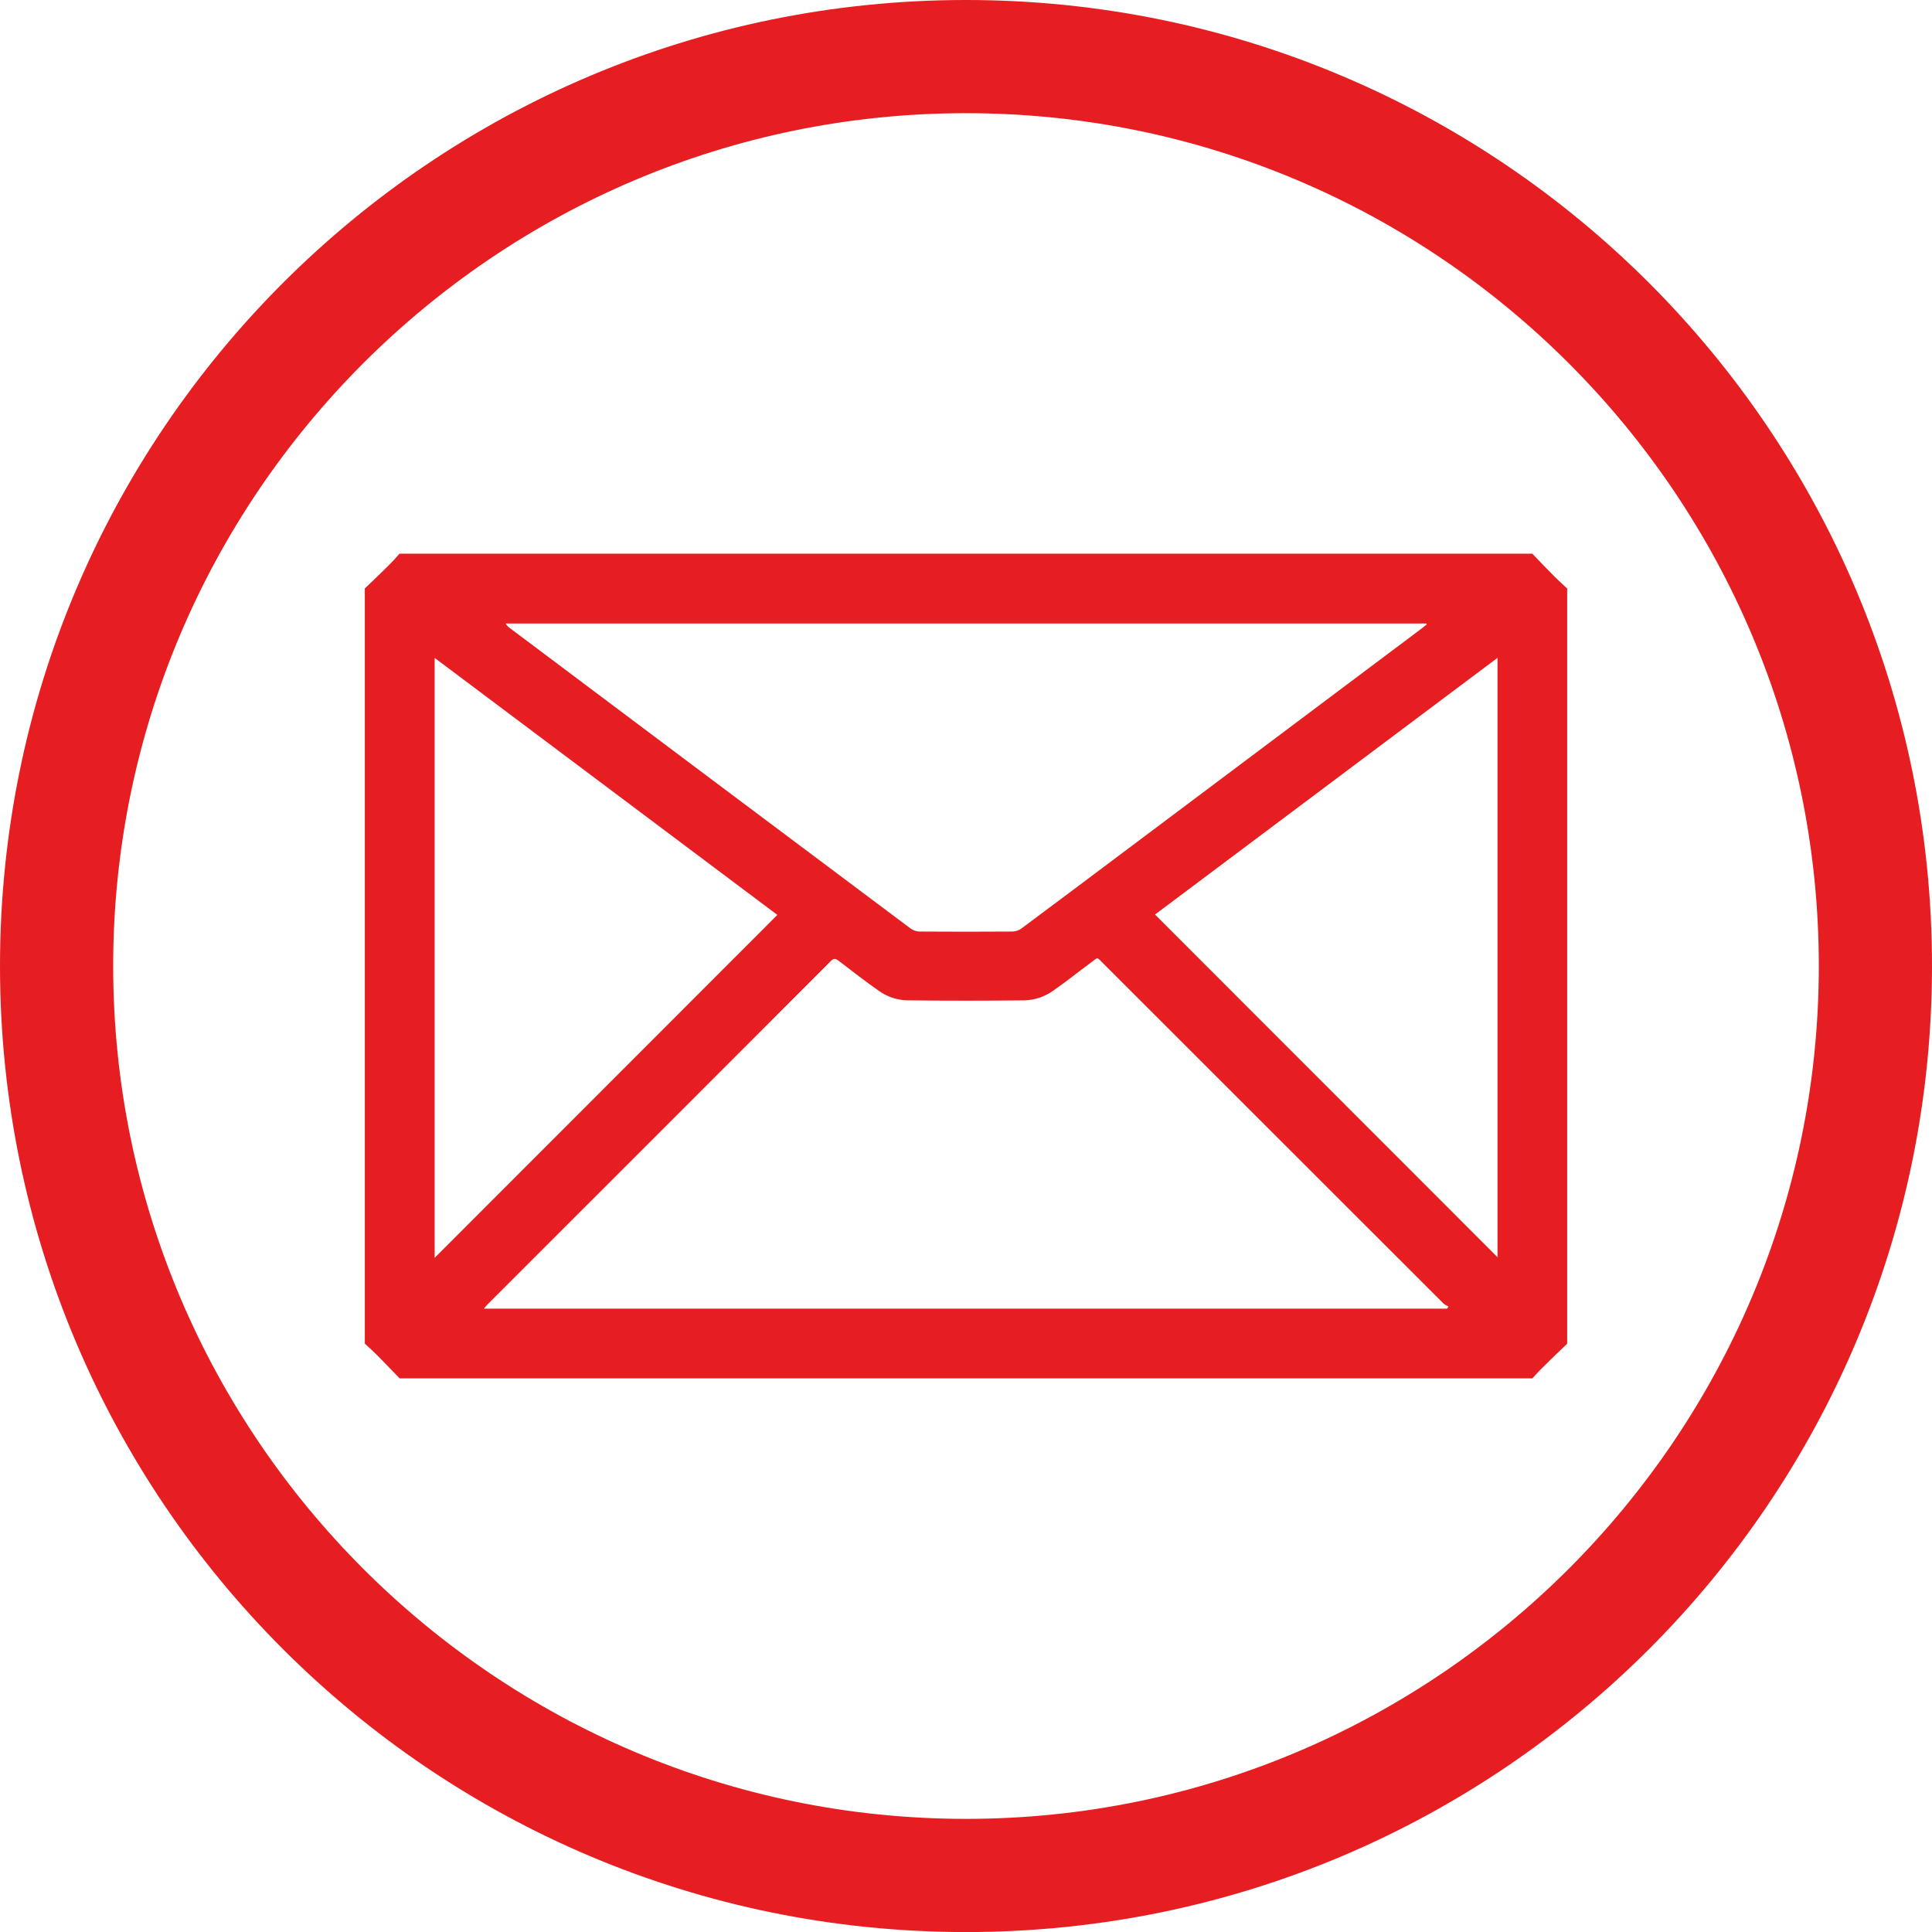
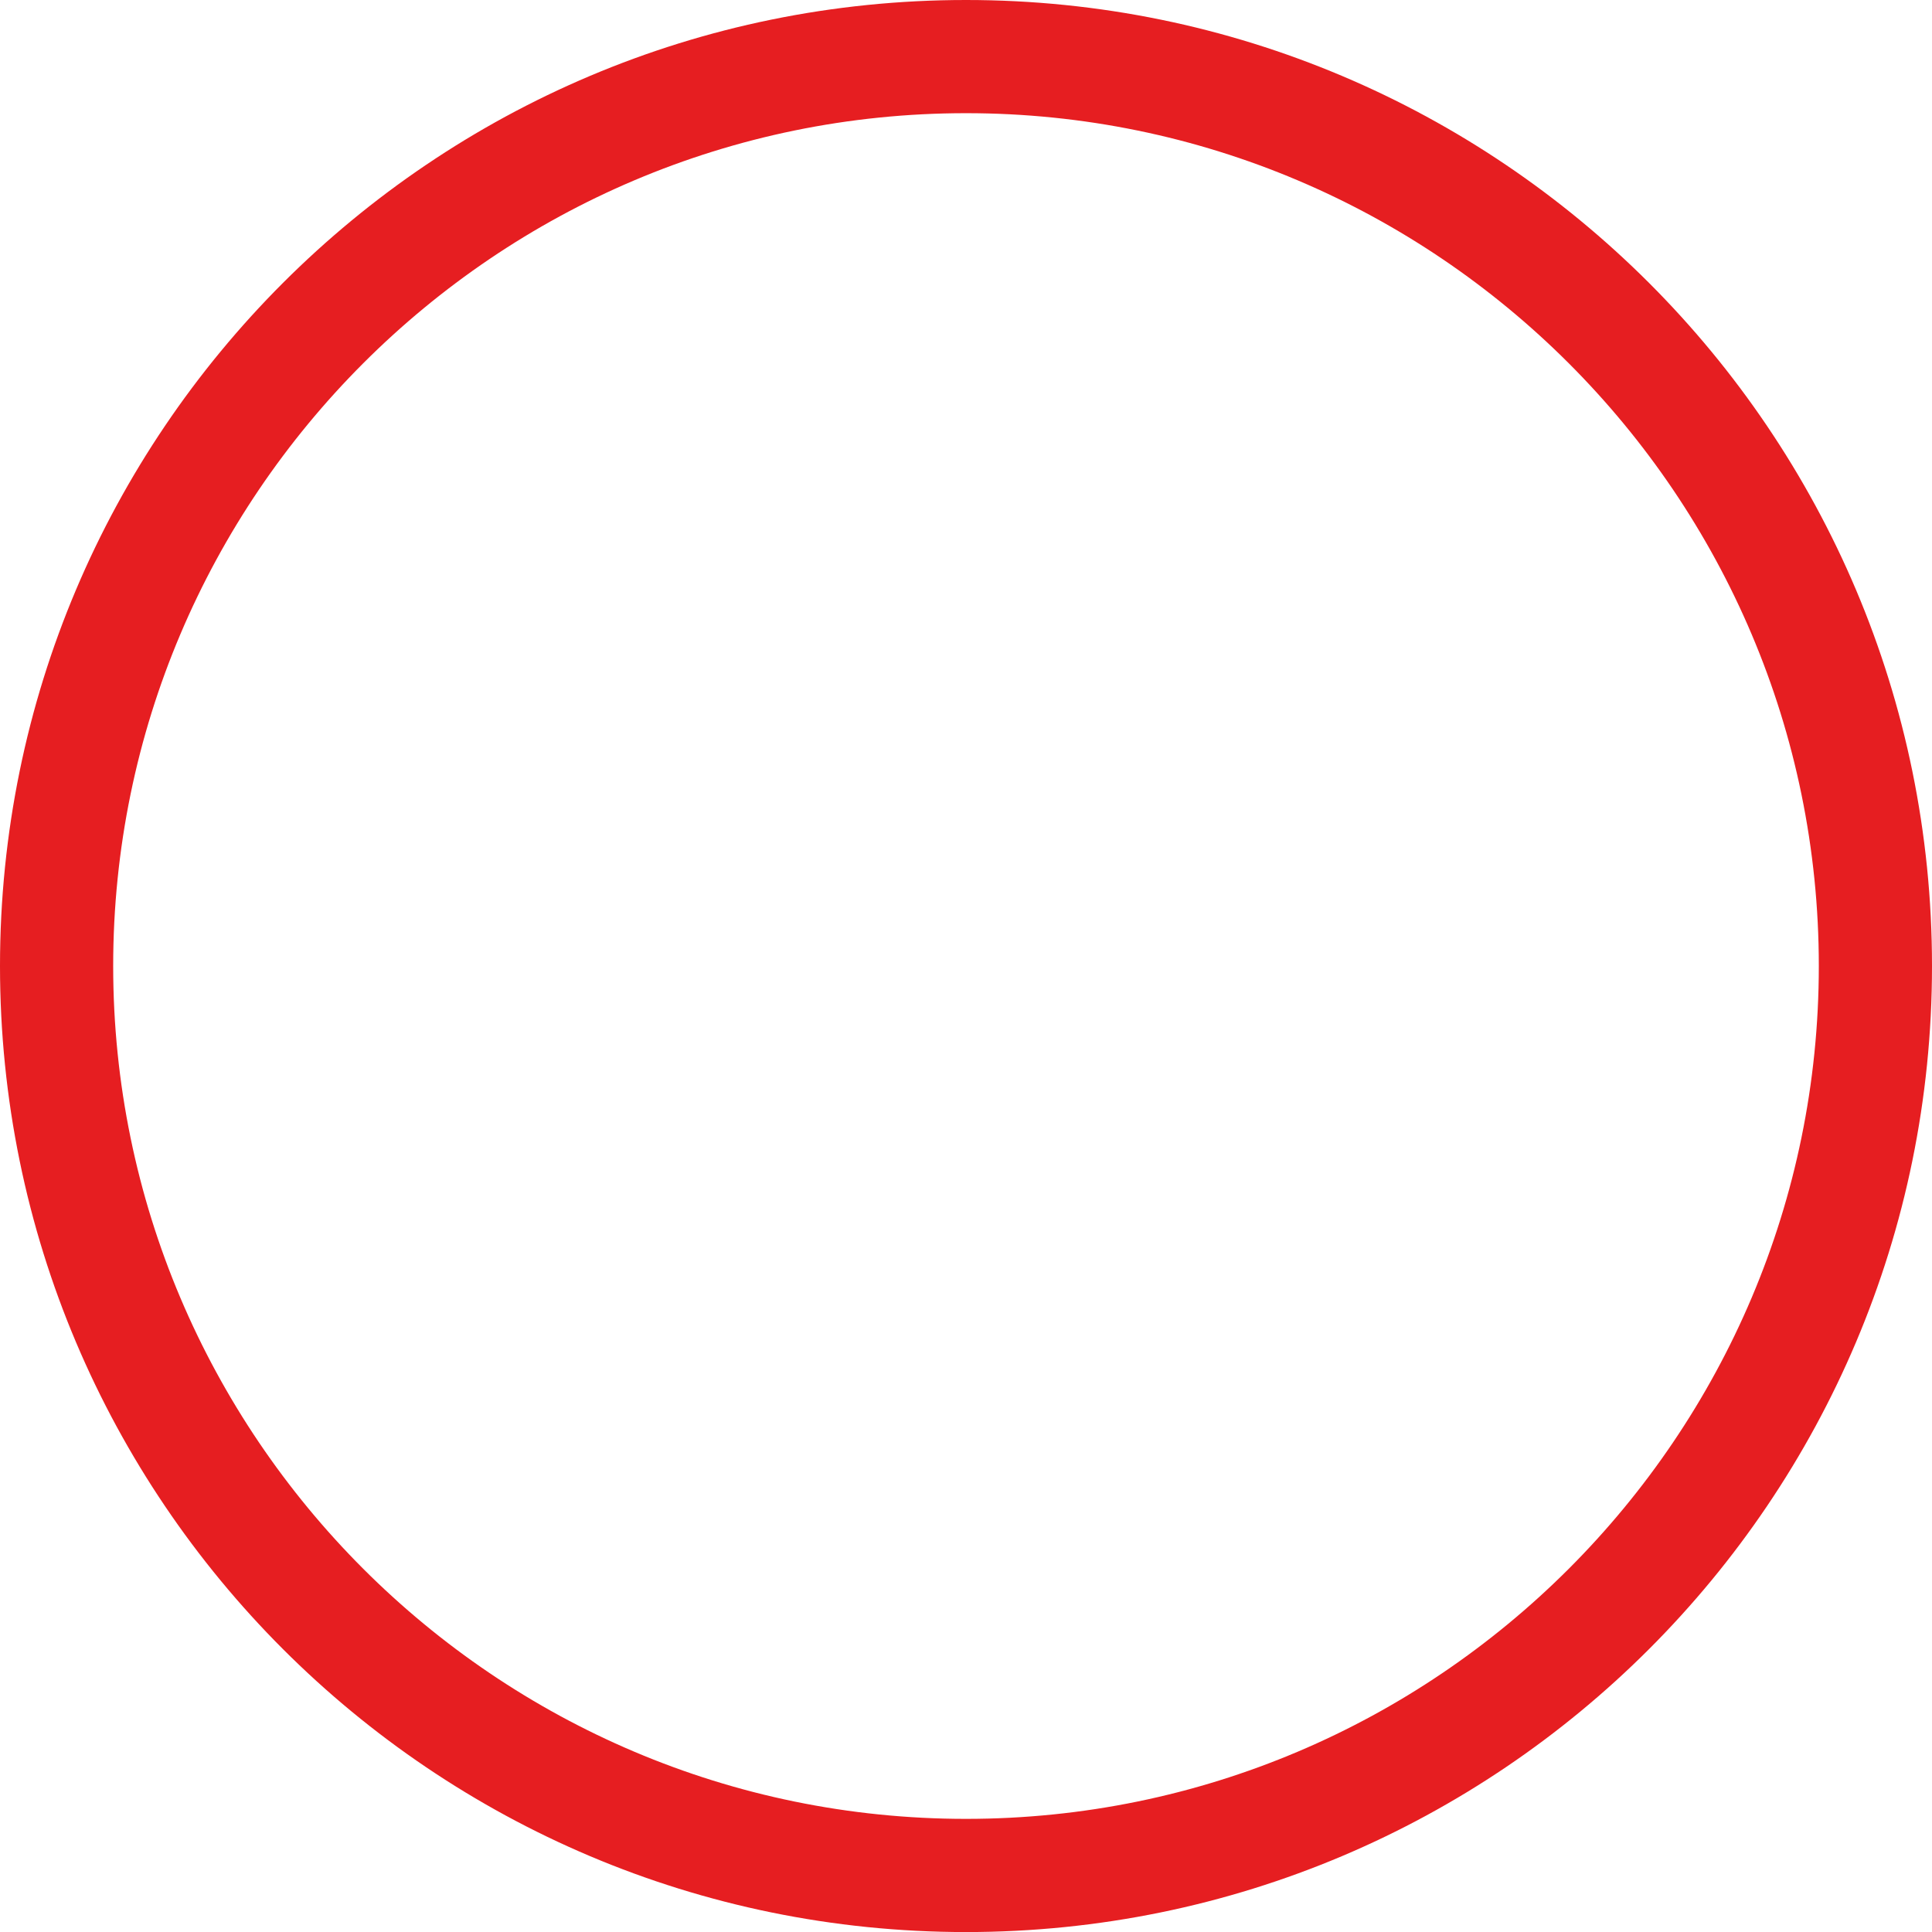
<svg xmlns="http://www.w3.org/2000/svg" width="36px" height="36px" version="1.1" xml:space="preserve" style="fill-rule:evenodd;clip-rule:evenodd;stroke-linejoin:round;stroke-miterlimit:2;">
  <g id="email">
-     <path d="M28.553,25.684L7.447,25.684C7.308,25.541 7.171,25.397 7.031,25.256C6.956,25.18 6.876,25.11 6.798,25.037L6.798,10.965C6.942,10.828 7.086,10.69 7.228,10.549C7.303,10.477 7.374,10.396 7.445,10.317L28.553,10.317C28.69,10.462 28.829,10.606 28.969,10.747C29.044,10.822 29.124,10.893 29.202,10.966L29.202,25.038C29.058,25.175 28.914,25.313 28.773,25.454C28.696,25.525 28.626,25.607 28.553,25.684ZM26.961,24.387L26.991,24.346C26.958,24.326 26.921,24.313 26.895,24.287C24.779,22.173 22.666,20.058 20.55,17.945C20.432,17.828 20.467,17.834 20.335,17.931C20.096,18.107 19.864,18.294 19.619,18.464C19.464,18.573 19.28,18.636 19.089,18.64C18.362,18.648 17.637,18.648 16.909,18.64C16.719,18.636 16.534,18.576 16.378,18.464C16.122,18.286 15.877,18.094 15.628,17.903C15.569,17.858 15.534,17.852 15.478,17.911C13.347,20.046 11.214,22.177 9.081,24.309C9.062,24.329 9.045,24.35 9.016,24.385L26.961,24.385L26.961,24.387ZM26.586,11.635L26.577,11.618L9.422,11.618C9.445,11.662 9.478,11.688 9.513,11.713C11.996,13.578 14.482,15.44 16.967,17.301C17.013,17.334 17.077,17.358 17.133,17.358C17.712,17.362 18.289,17.362 18.867,17.358C18.926,17.356 18.984,17.337 19.033,17.301C19.674,16.824 20.313,16.345 20.952,15.865L26.495,11.708C26.525,11.684 26.555,11.658 26.586,11.635ZM8.099,12.259L8.099,23.438L14.485,17.048L8.099,12.259ZM27.904,12.258L21.522,17.041L27.904,23.426L27.904,12.258Z" style="fill:#e61e21;fill-rule:nonzero;" />
    <path d="M18,2.109C26.762,2.109 33.891,9.238 33.891,18C33.891,26.763 26.763,33.892 18,33.892C9.237,33.892 2.109,26.763 2.109,18C2.109,9.238 9.238,2.109 18,2.109M18,0C8.059,0 0,8.059 0,18C0,27.941 8.059,36.001 18,36.001C27.941,36.001 36,27.941 36,18C36,8.059 27.941,0 18,0Z" style="fill:#e61e21;fill-rule:nonzero;" />
  </g>
</svg>